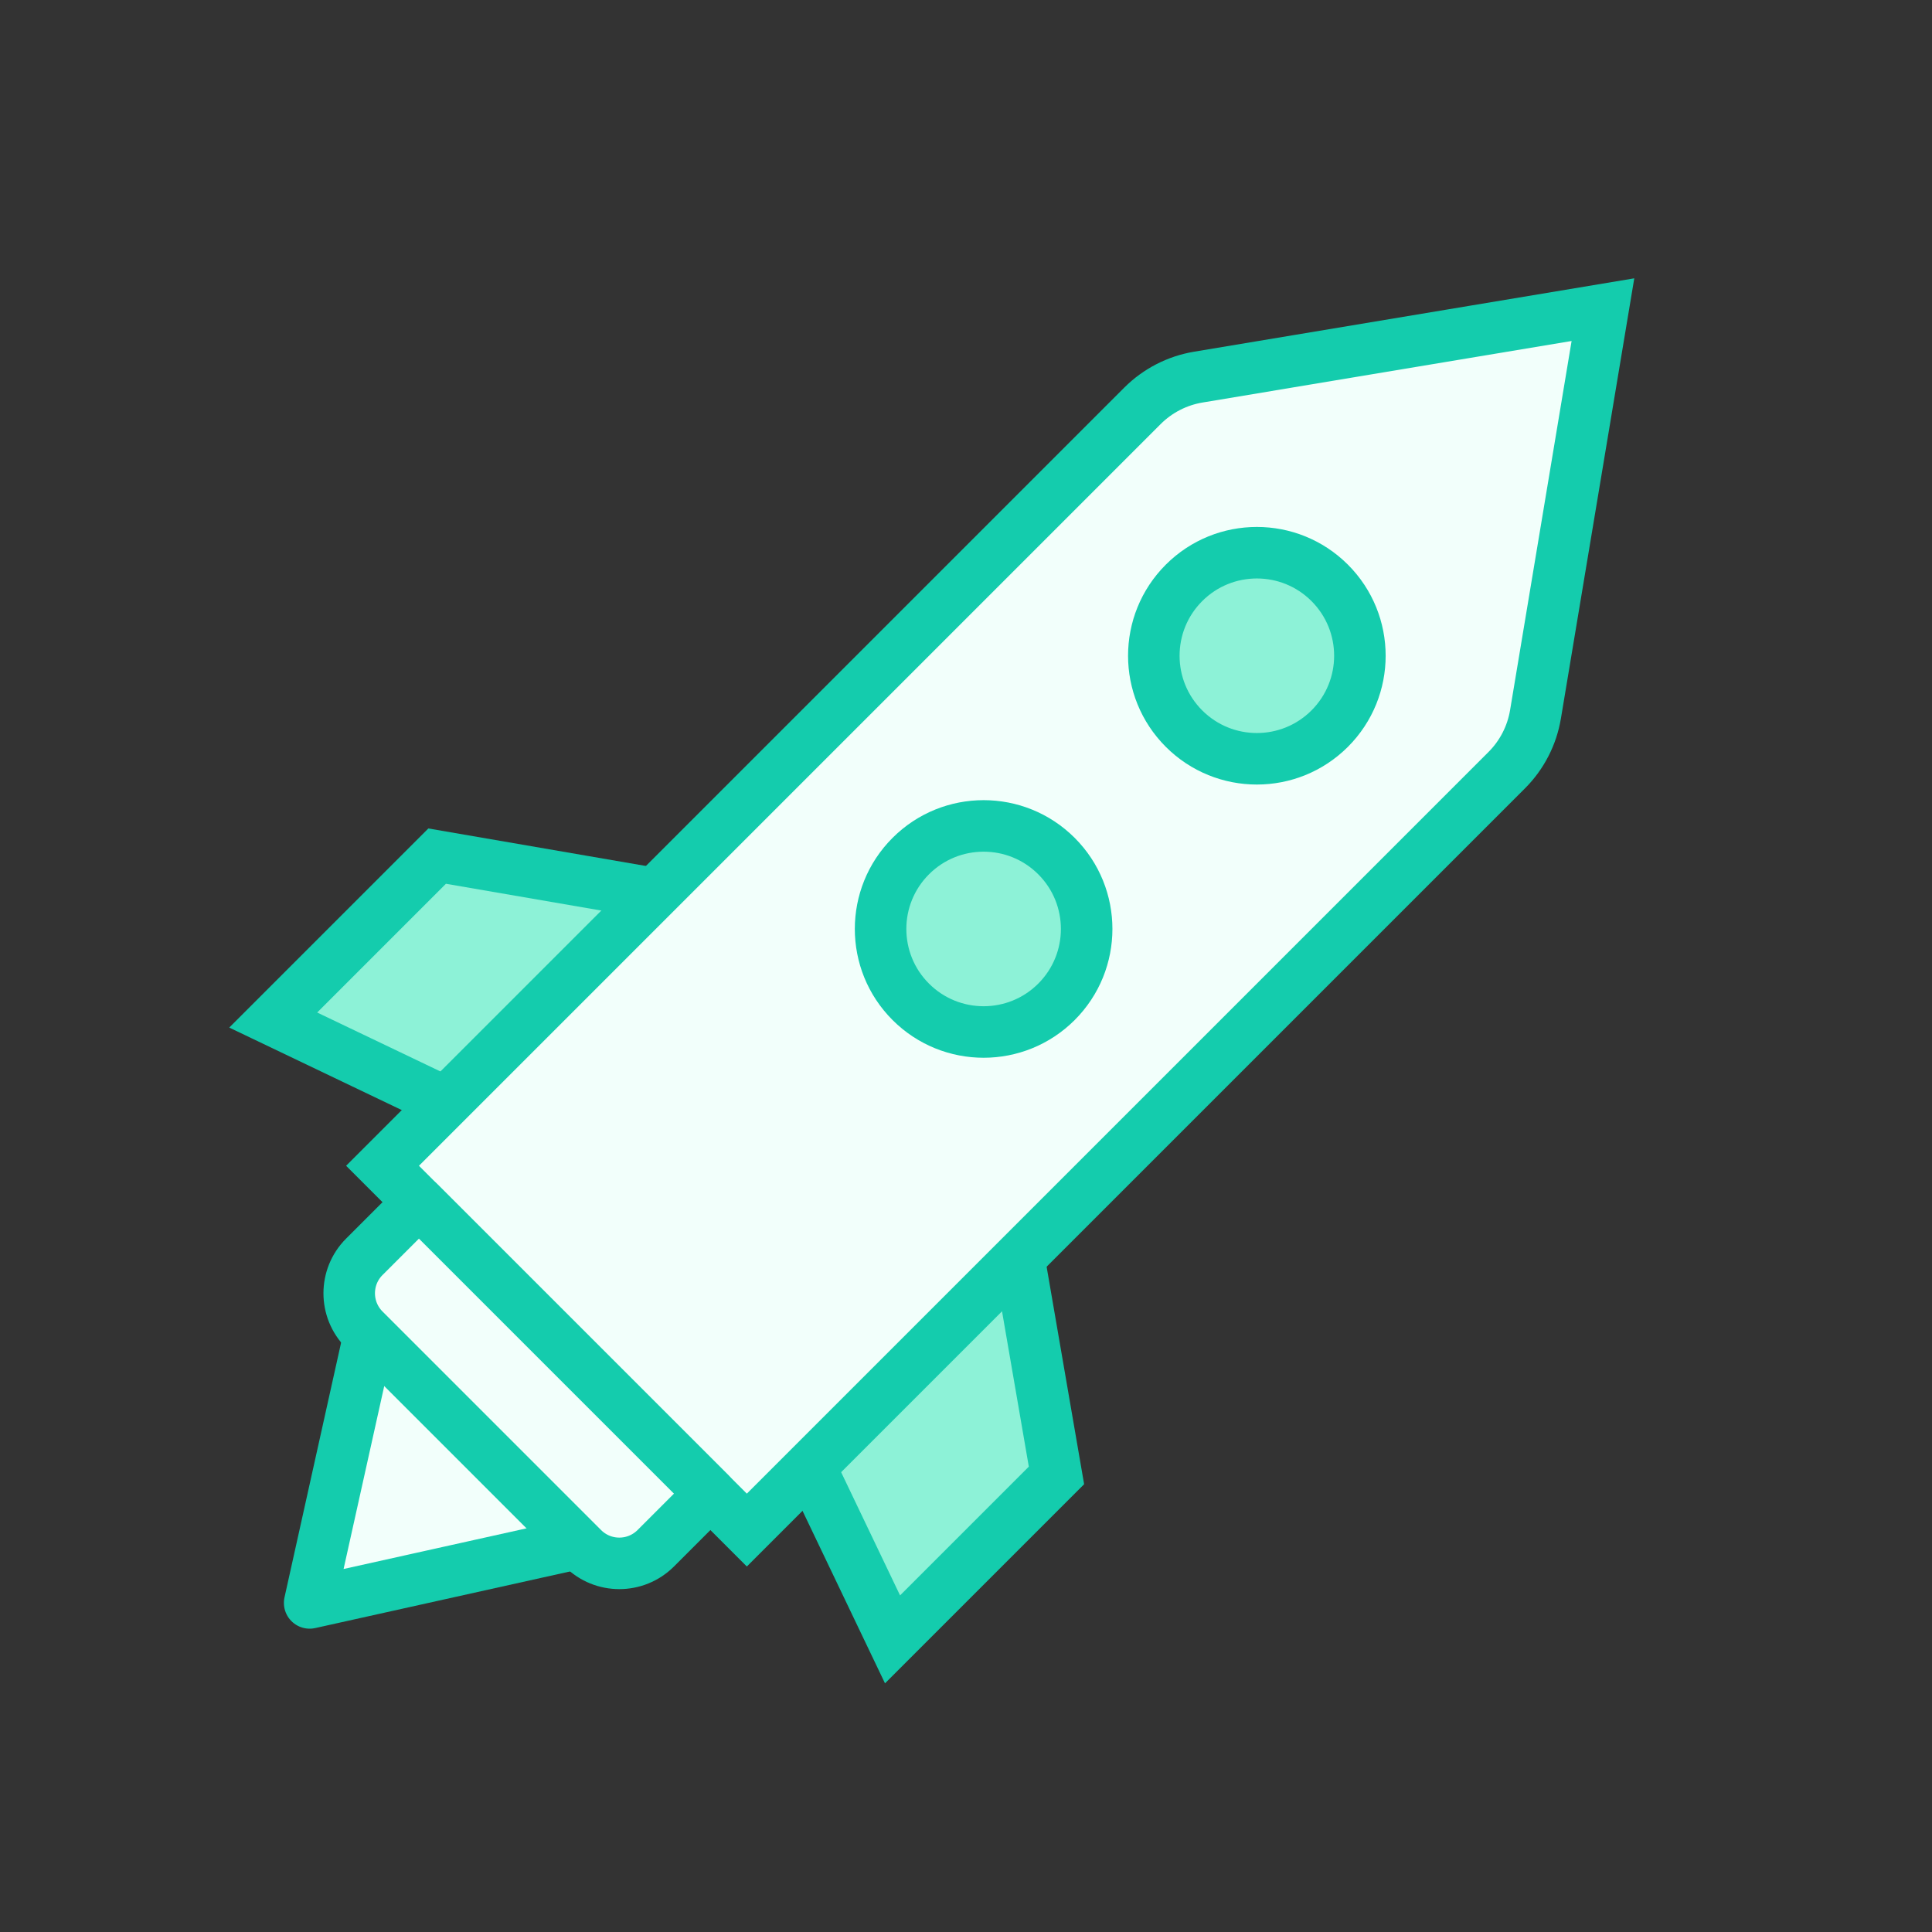
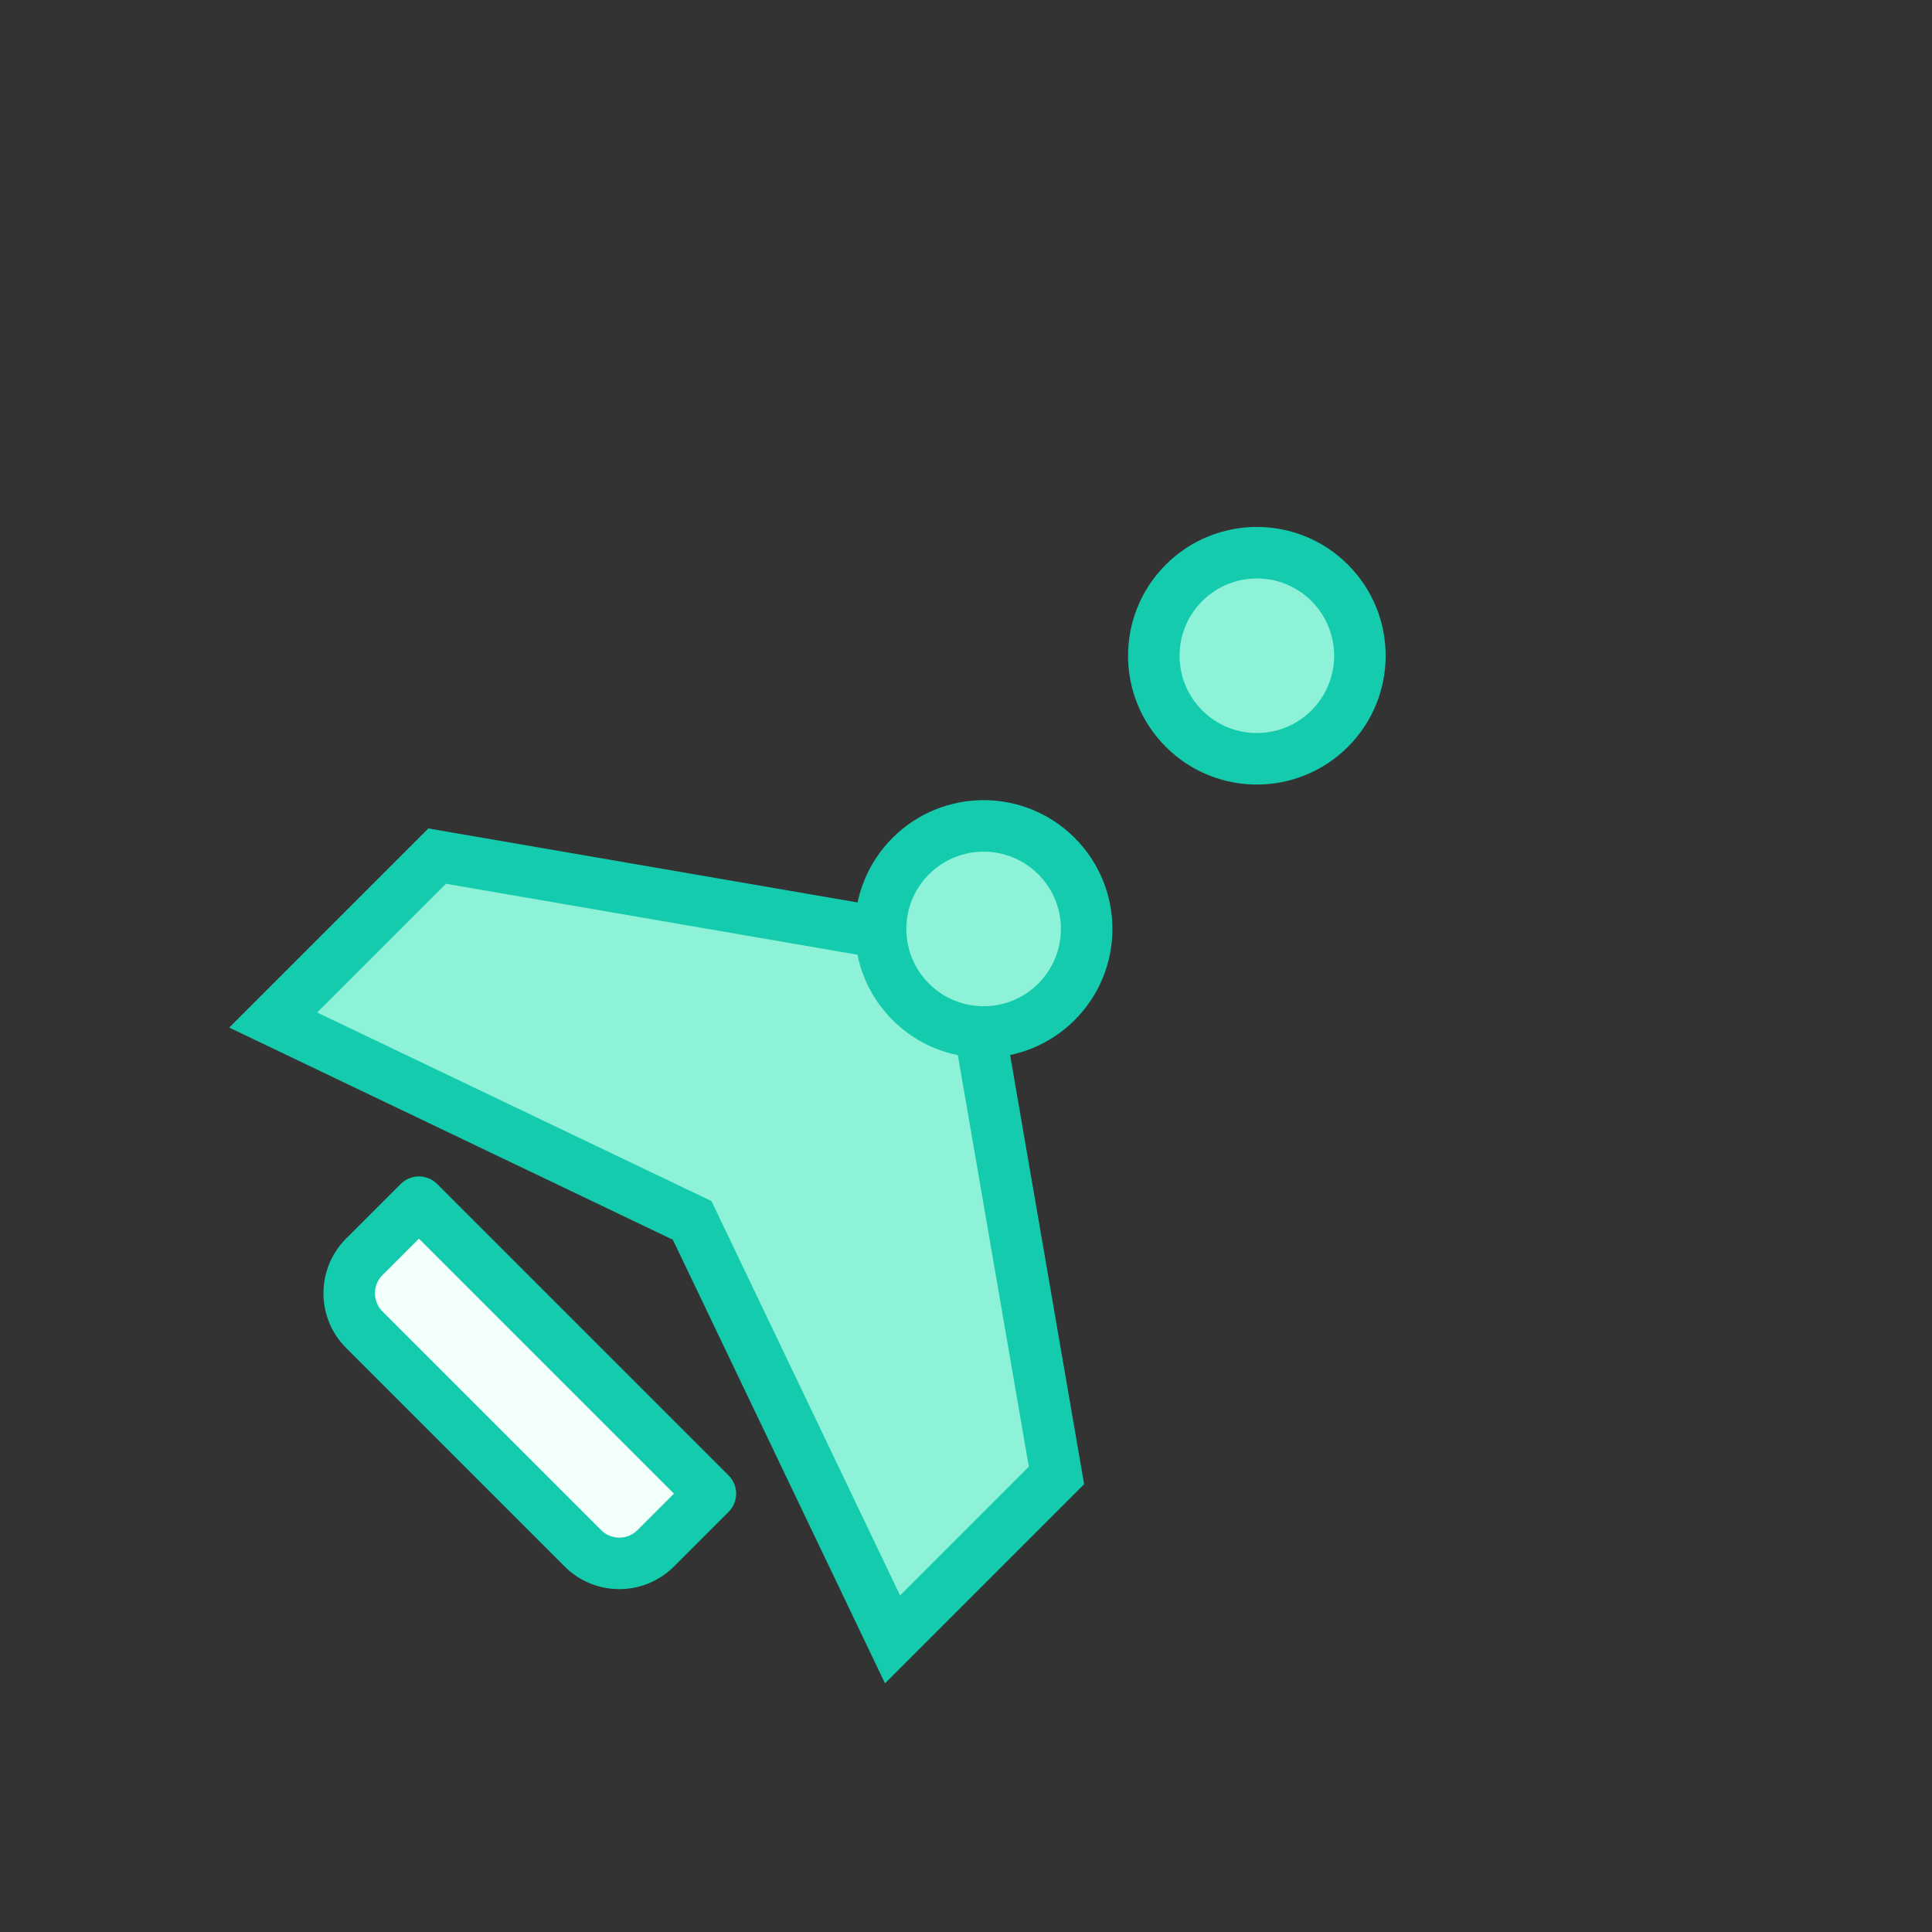
<svg xmlns="http://www.w3.org/2000/svg" width="75" height="75" viewBox="0 0 75 75" fill="none">
  <rect x="0" y="0" width="75" height="75" fill="#333333" stroke="none" />
-   <path d="M14.849 49.497L24.749 59.397L12.021 62.225L14.849 49.497Z" fill="#F2FFFB" stroke="#14CCAD" stroke-width="2" stroke-linejoin="round" />
+   <path d="M14.849 49.497L24.749 59.397L14.849 49.497Z" fill="#F2FFFB" stroke="#14CCAD" stroke-width="2" stroke-linejoin="round" />
  <path d="M16.97 33.234L37.476 36.77L41.012 57.276L34.648 63.64L26.87 47.376L10.606 39.598L16.97 33.234Z" fill="#8DF2D7" stroke="#14CCAD" stroke-width="2" />
-   <path d="M44.349 15.756C44.938 15.167 45.697 14.776 46.52 14.639L62.226 12.021L59.608 27.727C59.471 28.55 59.081 29.309 58.491 29.898L28.992 59.397L14.85 45.255L44.349 15.756Z" fill="#F2FFFB" stroke="#14CCAD" stroke-width="2" />
  <path d="M16.263 46.669L27.577 57.983L25.456 60.104C24.674 60.885 23.408 60.885 22.627 60.104L14.142 51.619C13.361 50.838 13.361 49.571 14.142 48.79L16.263 46.669Z" fill="#F2FFFB" stroke="#14CCAD" stroke-width="2" stroke-linejoin="round" />
  <circle cx="38.184" cy="36.062" r="4" transform="rotate(45 38.184 36.062)" fill="#8DF2D7" stroke="#14CCAD" stroke-width="2" stroke-linecap="round" stroke-linejoin="round" />
  <circle cx="48.791" cy="25.456" r="4" transform="rotate(45 48.791 25.456)" fill="#8DF2D7" stroke="#14CCAD" stroke-width="2" stroke-linecap="round" stroke-linejoin="round" />
</svg>